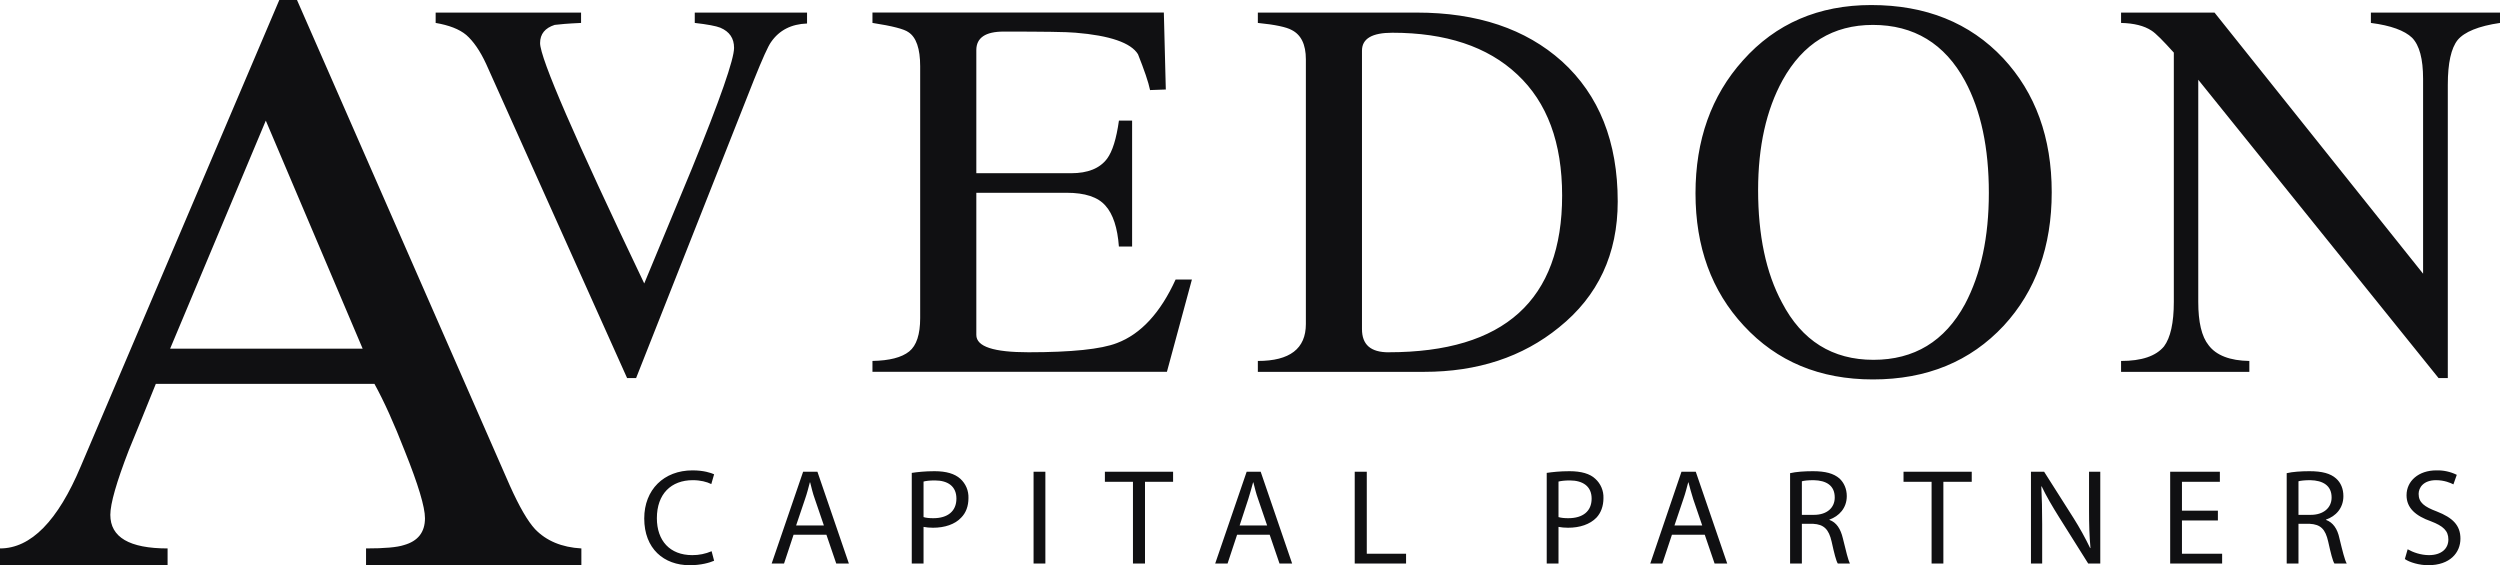
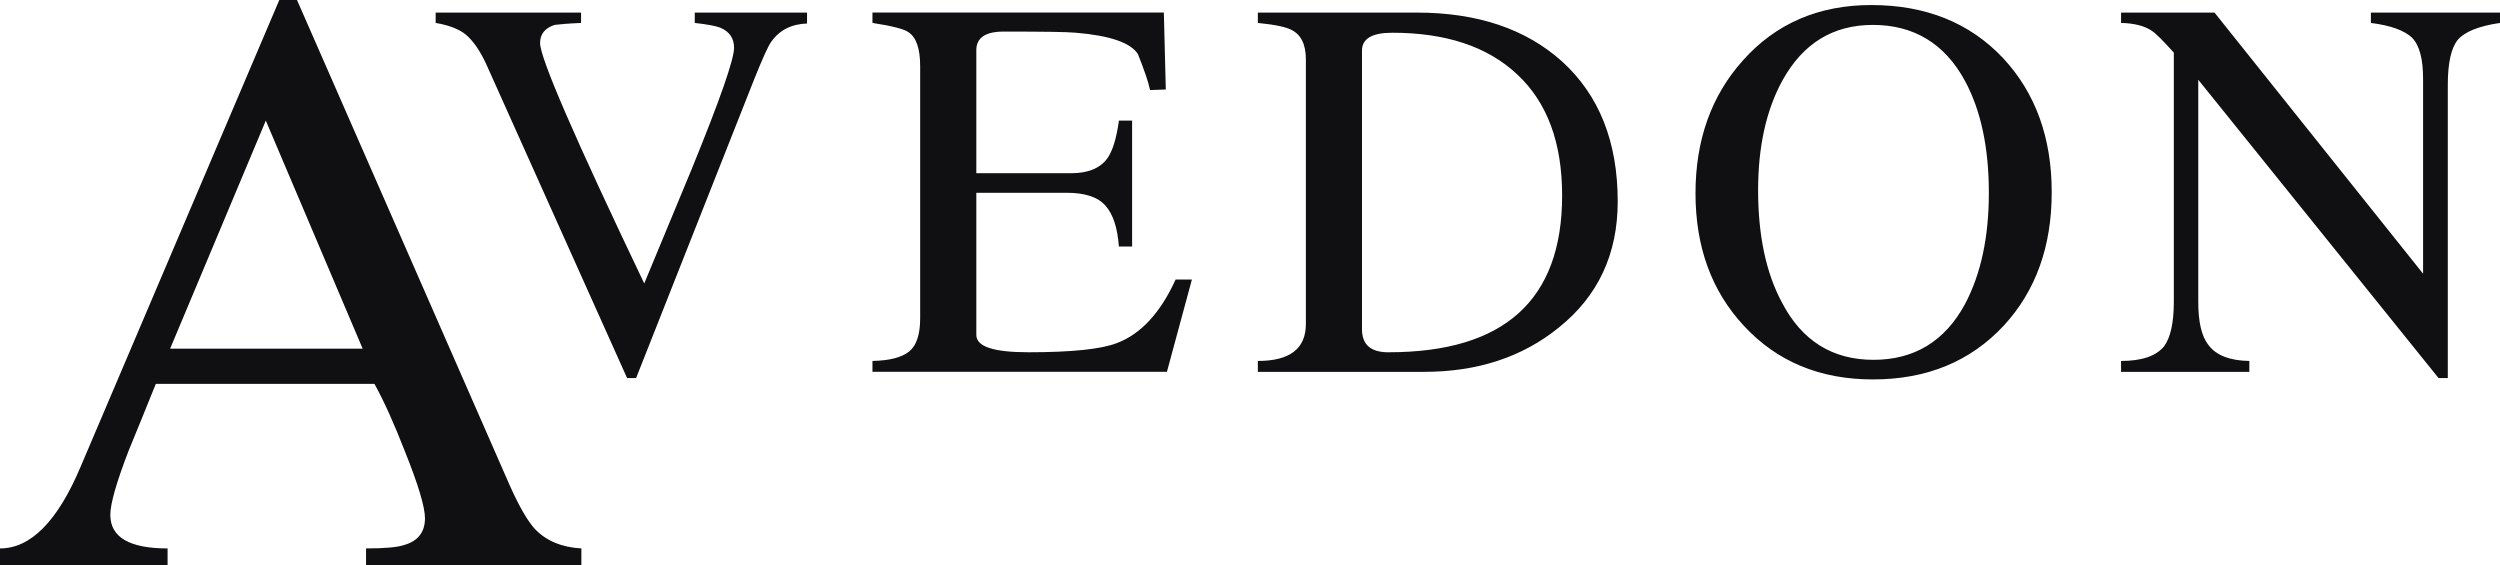
<svg xmlns="http://www.w3.org/2000/svg" width="115" height="26" viewBox="0 0 115 26" fill="none">
  <g clip-path="url(#clip0_332_5853)">
-     <path d="M110.623 25.716C110.842 25.871 111.296 26 111.695 26C112.703 26 113.18 25.421 113.18 24.777C113.18 24.16 112.818 23.812 112.096 23.529C111.515 23.31 111.257 23.117 111.257 22.718C111.257 22.435 111.476 22.088 112.057 22.088C112.444 22.088 112.73 22.216 112.857 22.281L113.012 21.842C112.72 21.698 112.396 21.628 112.07 21.637C111.257 21.637 110.701 22.125 110.701 22.782C110.701 23.375 111.128 23.734 111.824 23.98C112.392 24.198 112.625 24.417 112.625 24.816C112.625 25.241 112.302 25.536 111.734 25.536C111.359 25.536 110.998 25.407 110.752 25.267L110.623 25.716ZM105.73 22.139C105.82 22.112 106.014 22.088 106.272 22.088C106.853 22.101 107.254 22.332 107.254 22.885C107.254 23.361 106.878 23.683 106.299 23.683H105.73V22.139ZM105.188 25.922H105.73V24.095H106.246C106.749 24.122 106.969 24.34 107.098 24.919C107.215 25.446 107.305 25.807 107.383 25.922H107.95C107.86 25.768 107.757 25.356 107.614 24.764C107.524 24.327 107.318 24.03 106.995 23.915V23.902C107.447 23.747 107.796 23.375 107.796 22.821C107.796 22.486 107.679 22.203 107.46 22.01C107.201 21.778 106.814 21.675 106.233 21.675C105.859 21.675 105.458 21.701 105.188 21.766V25.922ZM102.024 23.49H100.37V22.164H102.114V21.701H99.828V25.922H102.218V25.472H100.37V23.941H102.023V23.49H102.024ZM93.94 25.922V24.12C93.94 23.426 93.927 22.911 93.901 22.383L93.915 22.369C94.134 22.833 94.418 23.31 94.715 23.786L96.057 25.922H96.613V21.701H96.096V23.463C96.096 24.132 96.11 24.634 96.161 25.201L96.147 25.214C95.92 24.741 95.666 24.281 95.386 23.836L94.03 21.7H93.424V25.921H93.94V25.922ZM88.853 25.922H89.395V22.164H90.7V21.701H87.562V22.164H88.853V25.922ZM82.886 22.139C82.978 22.112 83.158 22.088 83.43 22.088C84.011 22.101 84.398 22.332 84.398 22.885C84.398 23.361 84.035 23.683 83.443 23.683H82.886V22.139ZM82.344 25.922H82.886V24.095H83.403C83.894 24.122 84.126 24.34 84.256 24.919C84.371 25.446 84.463 25.807 84.539 25.922H85.095C85.017 25.768 84.915 25.356 84.772 24.764C84.669 24.327 84.476 24.03 84.153 23.915V23.902C84.592 23.747 84.952 23.375 84.952 22.821C84.952 22.486 84.823 22.203 84.616 22.01C84.347 21.778 83.971 21.675 83.391 21.675C83.016 21.675 82.616 21.701 82.344 21.766V25.922ZM77.025 24.172L77.437 22.95C77.528 22.692 77.592 22.435 77.657 22.19H77.67C77.735 22.435 77.799 22.679 77.889 22.962L78.302 24.172H77.025ZM78.419 24.598L78.871 25.922H79.452L78.006 21.701H77.347L75.913 25.922H76.469L76.909 24.598H78.418H78.419ZM71.691 22.152C71.795 22.125 71.975 22.1 72.208 22.1C72.814 22.1 73.215 22.371 73.215 22.936C73.215 23.516 72.814 23.837 72.143 23.837C71.963 23.837 71.82 23.824 71.691 23.786V22.151V22.152ZM71.149 25.922H71.691V24.237C71.82 24.262 71.975 24.276 72.131 24.276C72.673 24.276 73.139 24.12 73.436 23.812C73.642 23.593 73.759 23.284 73.759 22.911C73.765 22.744 73.734 22.579 73.669 22.425C73.604 22.272 73.506 22.135 73.382 22.023C73.139 21.791 72.736 21.675 72.196 21.675C71.756 21.675 71.407 21.715 71.149 21.753V25.922ZM62.317 25.922H64.679V25.472H62.872V21.701H62.317V25.922ZM57.023 24.172L57.423 22.95C57.501 22.692 57.577 22.435 57.642 22.19H57.655C57.72 22.435 57.771 22.679 57.875 22.962L58.288 24.172H57.023ZM58.405 24.598L58.857 25.922H59.438L57.992 21.701H57.346L55.899 25.922H56.468L56.906 24.598H58.405ZM52.116 25.922H52.67V22.164H53.962V21.701H50.825V22.164H52.116V25.922ZM47.544 21.701V25.922H48.087V21.701H47.544ZM42.483 22.152C42.573 22.125 42.755 22.1 42.999 22.1C43.606 22.1 43.995 22.371 43.995 22.936C43.995 23.516 43.594 23.837 42.935 23.837C42.755 23.837 42.599 23.824 42.483 23.786V22.151V22.152ZM41.941 25.922H42.483V24.237C42.612 24.262 42.755 24.276 42.921 24.276C43.451 24.276 43.93 24.12 44.213 23.812C44.433 23.593 44.549 23.284 44.549 22.911C44.555 22.745 44.525 22.579 44.461 22.426C44.396 22.273 44.298 22.135 44.175 22.023C43.917 21.791 43.529 21.675 42.986 21.675C42.547 21.675 42.199 21.715 41.941 21.753V25.922ZM36.621 24.172L37.034 22.95C37.124 22.692 37.189 22.435 37.253 22.19H37.267C37.331 22.435 37.382 22.679 37.486 22.962L37.899 24.172H36.621ZM38.015 24.598L38.467 25.922H39.048L37.602 21.701H36.943L35.497 25.922H36.066L36.504 24.598H38.015ZM32.734 25.356C32.453 25.477 32.149 25.538 31.843 25.536C30.81 25.536 30.216 24.867 30.216 23.837C30.216 22.718 30.875 22.088 31.869 22.088C32.217 22.088 32.515 22.164 32.72 22.267L32.849 21.817C32.708 21.753 32.372 21.637 31.855 21.637C30.539 21.637 29.635 22.525 29.635 23.849C29.635 25.241 30.539 26 31.726 26C32.243 26 32.644 25.885 32.849 25.794L32.734 25.356Z" fill="#101012" />
    <path d="M115.001 0.579H109.061V1.055C109.977 1.172 110.611 1.404 110.958 1.738C111.294 2.086 111.462 2.703 111.462 3.629V12.59L101.868 0.579H97.569V1.055C98.162 1.069 98.628 1.184 98.964 1.404C99.17 1.532 99.506 1.88 99.996 2.42V13.888C99.996 14.853 99.841 15.537 99.544 15.935C99.17 16.385 98.511 16.604 97.569 16.604V17.105H103.47V16.604C102.578 16.591 101.946 16.346 101.598 15.883C101.275 15.484 101.12 14.815 101.12 13.888V3.668L112.173 17.39H112.599V3.9C112.599 2.896 112.754 2.214 113.051 1.841C113.36 1.467 114.019 1.197 115.001 1.055V0.579ZM90.389 13.991C89.46 15.703 88.051 16.552 86.179 16.552C84.295 16.552 82.886 15.678 81.969 13.914C81.235 12.55 80.873 10.825 80.873 8.739C80.873 6.744 81.247 5.059 81.996 3.694C82.937 1.995 84.32 1.146 86.153 1.146C88.039 1.146 89.46 2.008 90.389 3.721C91.125 5.084 91.487 6.808 91.487 8.869C91.487 10.902 91.125 12.601 90.389 13.991ZM92.146 2.678C90.608 1.042 88.581 0.232 86.077 0.232C83.661 0.232 81.686 1.081 80.175 2.779C78.717 4.402 77.993 6.449 77.993 8.893C77.993 11.352 78.729 13.386 80.214 14.982C81.738 16.631 83.713 17.454 86.153 17.454C88.632 17.454 90.634 16.629 92.171 14.982C93.643 13.386 94.379 11.34 94.379 8.842C94.379 6.332 93.631 4.273 92.146 2.678ZM63.878 16.206C63.052 16.206 62.651 15.857 62.651 15.137V2.33C62.651 1.777 63.116 1.506 64.046 1.506C66.499 1.506 68.423 2.136 69.792 3.423C71.173 4.71 71.858 6.564 71.858 8.996C71.858 13.798 69.198 16.204 63.878 16.204V16.206ZM71.845 2.818C70.179 1.326 67.957 0.579 65.169 0.579H57.861V1.055C58.661 1.133 59.178 1.248 59.411 1.377C59.849 1.595 60.07 2.047 60.07 2.728V14.905C60.07 16.038 59.333 16.604 57.861 16.604V17.105H65.505C67.971 17.105 70.038 16.424 71.715 15.059C73.511 13.618 74.415 11.687 74.415 9.267C74.415 6.525 73.562 4.376 71.846 2.818H71.845ZM54.078 12.858C53.381 14.39 52.477 15.368 51.379 15.781C50.657 16.062 49.301 16.204 47.312 16.204C45.711 16.204 44.911 15.947 44.911 15.407V8.868H49.068C49.908 8.868 50.502 9.061 50.851 9.46C51.199 9.847 51.406 10.477 51.469 11.34H52.077V5.548H51.471C51.354 6.385 51.173 6.964 50.927 7.298C50.591 7.748 50.037 7.968 49.276 7.968H44.911V2.302C44.911 1.736 45.337 1.453 46.163 1.453C47.984 1.453 49.095 1.467 49.469 1.504C51.056 1.633 52.025 1.968 52.348 2.496C52.633 3.216 52.827 3.77 52.903 4.143L53.627 4.117L53.537 0.578H40.133V1.054C41.049 1.196 41.593 1.337 41.786 1.479C42.147 1.711 42.328 2.238 42.328 3.049V14.633C42.328 15.38 42.16 15.895 41.824 16.166C41.475 16.447 40.908 16.589 40.133 16.603V17.104H53.678L54.828 12.857H54.079L54.078 12.858ZM37.124 0.579V1.081C36.401 1.107 35.846 1.389 35.471 1.931C35.33 2.124 35.072 2.703 34.684 3.668L29.261 17.39H28.846L22.365 2.947C22.081 2.33 21.771 1.892 21.449 1.609C21.126 1.338 20.647 1.158 20.04 1.055V0.579H26.729V1.055C26.111 1.082 25.71 1.12 25.516 1.145C25.076 1.287 24.844 1.558 24.844 1.982C24.844 2.678 26.444 6.358 29.635 13.039C30.37 11.276 31.094 9.513 31.83 7.748C33.121 4.583 33.767 2.728 33.767 2.202C33.767 1.763 33.56 1.455 33.135 1.274C32.941 1.197 32.54 1.12 31.959 1.055V0.579H37.124ZM7.826 16.038L12.227 5.548L16.682 16.038H7.826ZM26.743 25.228C25.839 25.177 25.129 24.879 24.612 24.34C24.276 23.978 23.889 23.31 23.45 22.332L13.662 0H12.848L3.719 21.444C2.661 23.966 1.42 25.228 0 25.228V26H7.709V25.228C5.953 25.228 5.075 24.713 5.075 23.683C5.075 23.168 5.359 22.177 5.926 20.709C6.344 19.694 6.758 18.678 7.167 17.659H17.225C17.665 18.457 18.129 19.487 18.62 20.748C19.24 22.293 19.549 23.323 19.549 23.837C19.549 24.481 19.227 24.892 18.581 25.073C18.271 25.177 17.69 25.228 16.838 25.228V26H26.743V25.228Z" fill="#101012" />
  </g>
  <defs>
    <clipPath id="clip0_332_5853">
      <rect width="115" height="26" fill="white" />
    </clipPath>
  </defs>
</svg>